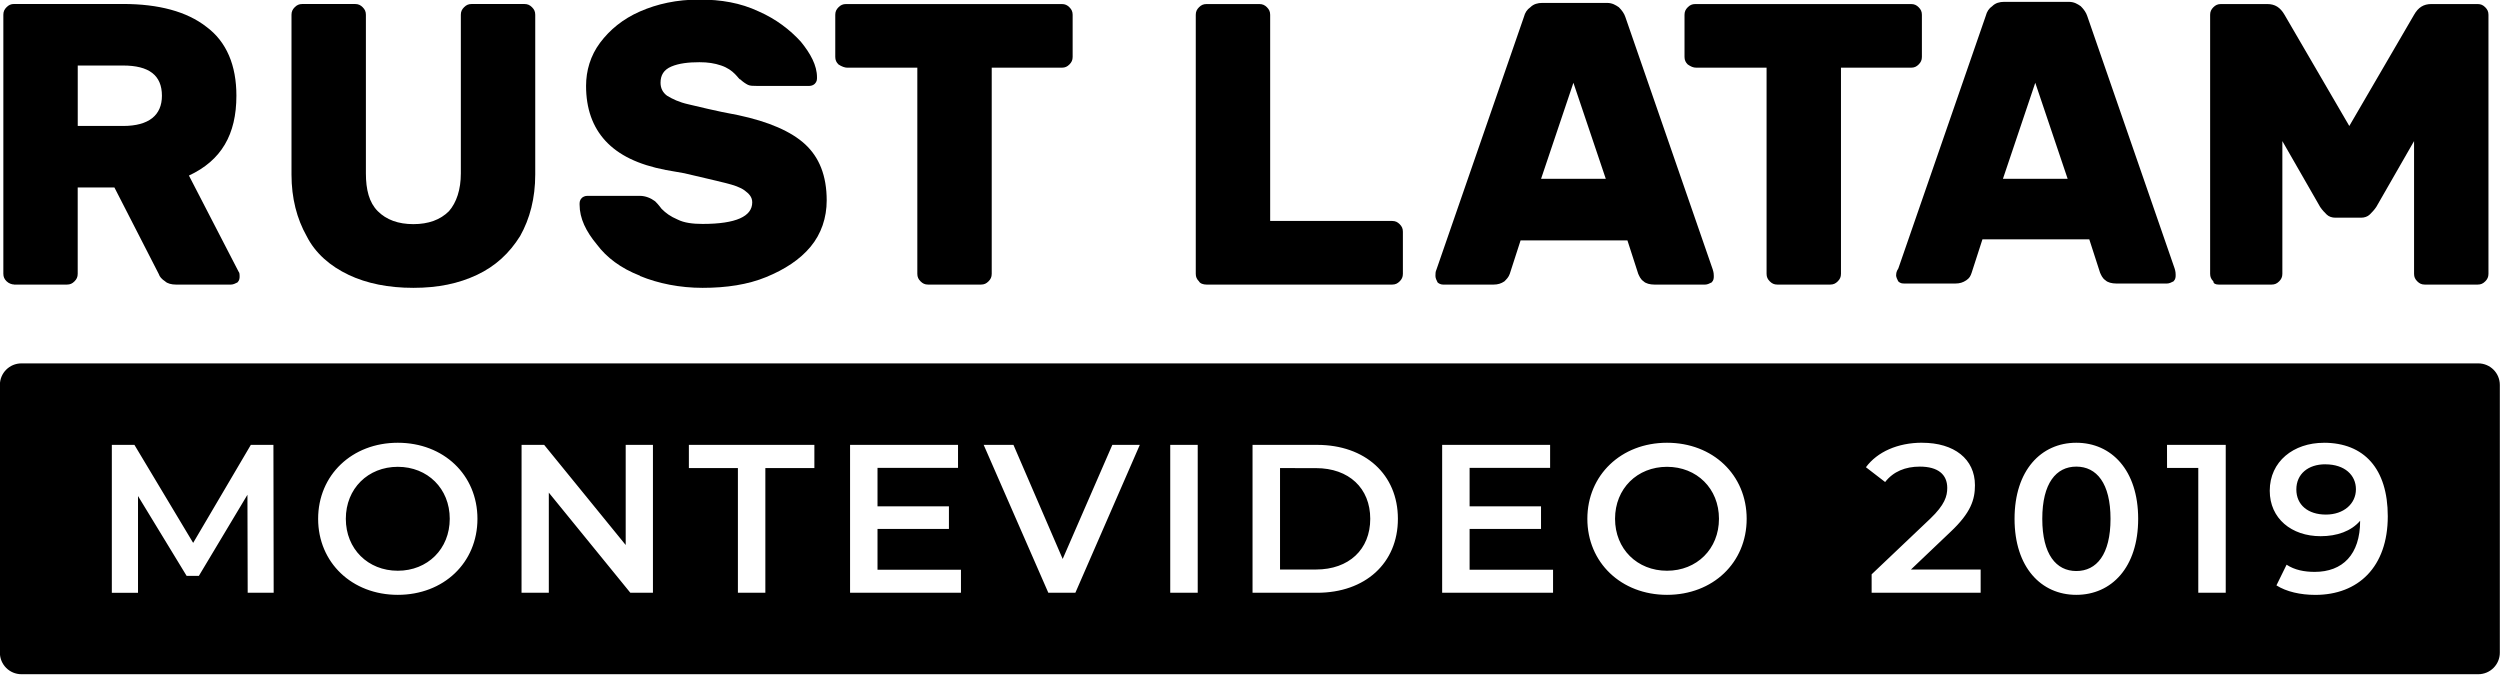
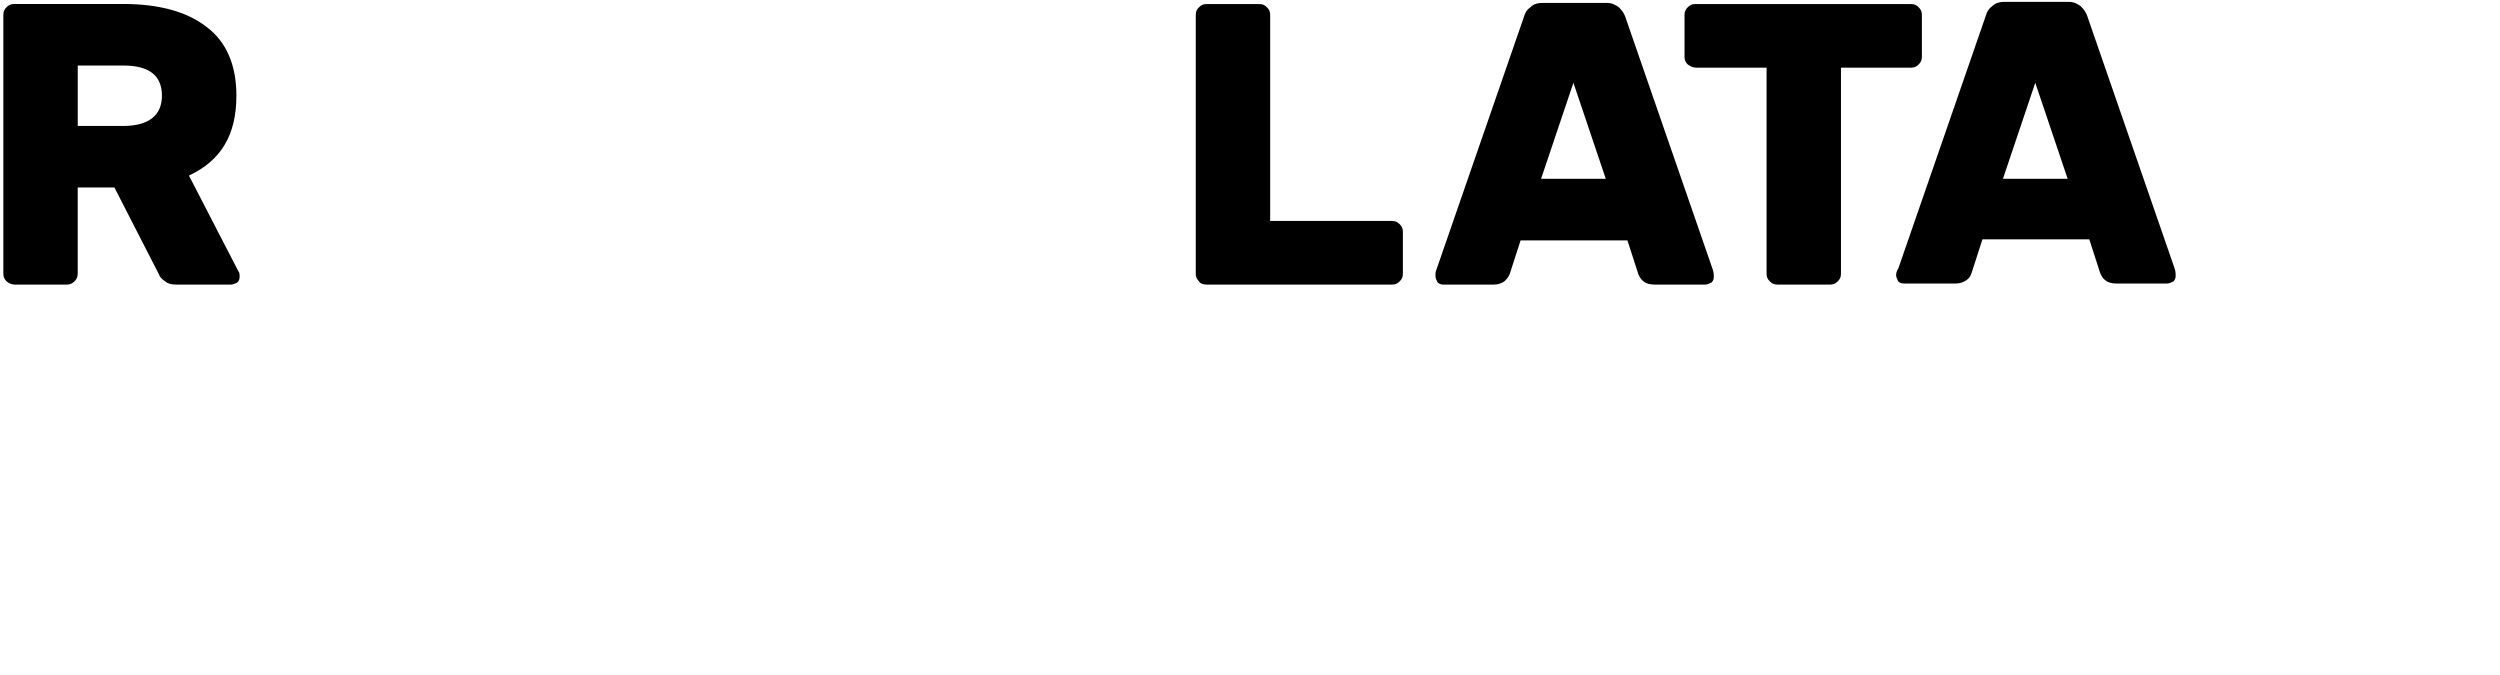
<svg xmlns="http://www.w3.org/2000/svg" xmlns:ns1="http://www.inkscape.org/namespaces/inkscape" xmlns:ns2="http://sodipodi.sourceforge.net/DTD/sodipodi-0.dtd" width="984.351" height="265.594" viewBox="0 0 260.443 70.272" version="1.1" id="svg8" ns1:version="0.92.3 (2405546, 2018-03-11)" ns2:docname="black.svg" ns1:export-filename="/home/anxhelo/Desktop/RUST LATAM Assets/PNG/Wordmark/black.png" ns1:export-xdpi="96" ns1:export-ydpi="96">
  <defs id="defs2" />
  <ns2:namedview id="base" pagecolor="#ffffff" bordercolor="#666666" borderopacity="1.0" ns1:pageopacity="0" ns1:pageshadow="2" ns1:zoom="1.0493442" ns1:cx="823.30177" ns1:cy="127.26749" ns1:document-units="px" ns1:current-layer="layer1" ns1:document-rotation="0" showgrid="false" borderlayer="true" ns1:showpageshadow="true" units="px" ns1:pagecheckerboard="false" showguides="true" ns1:window-width="1366" ns1:window-height="715" ns1:window-x="0" ns1:window-y="0" ns1:window-maximized="1" objecttolerance="10" guidetolerance="10" ns1:snap-tangential="true" ns1:snap-perpendicular="true" fit-margin-top="0" fit-margin-left="0" fit-margin-right="0" fit-margin-bottom="0" ns1:snap-page="true">
    <ns1:grid type="xygrid" id="grid10" dotted="false" originx="-104.385" originy="-76.757" />
  </ns2:namedview>
  <g ns1:label="Layer 1" ns1:groupmode="layer" id="layer1" transform="translate(-104.385,-149.971)">
    <g id="g864" transform="matrix(4.249,0,0,4.249,-536.207,-1459.812)">
      <path style="fill:#000000;stroke-width:0.265" ns1:connector-curvature="0" id="path1648" d="m 151.108,385.839 h 1.296 c 0.079,0 0.132,-0.026 0.185,-0.079 0.053,-0.053 0.079,-0.106 0.079,-0.185 v -2.117 h 0.9 l 1.085,2.117 c 0.026,0.079 0.079,0.132 0.159,0.185 0.053,0.053 0.159,0.079 0.265,0.079 h 1.349 c 0.053,0 0.106,-0.026 0.159,-0.053 0.053,-0.053 0.053,-0.106 0.053,-0.159 0,-0.026 0,-0.079 -0.026,-0.106 l -1.217,-2.355 c 0.794,-0.37 1.164,-1.005 1.164,-1.958 0,-0.741 -0.238,-1.323 -0.741,-1.693 -0.476,-0.37 -1.164,-0.556 -2.037,-0.556 h -2.672 c -0.079,0 -0.132,0.026 -0.185,0.079 -0.053,0.053 -0.079,0.106 -0.079,0.185 v 6.35 c 0,0.079 0.026,0.132 0.079,0.185 0.053,0.053 0.132,0.079 0.185,0.079 z m 1.561,-5.371 H 153.78 c 0.635,0 0.953,0.238 0.953,0.741 0,0.476 -0.318,0.741 -0.953,0.741 h -1.111 z" class="st8" />
-       <path style="fill:#000000;stroke-width:0.265" ns1:connector-curvature="0" id="path1650" d="m 159.31,385.601 c 0.45,0.212 0.979,0.318 1.587,0.318 0.609,0 1.111,-0.106 1.561,-0.318 0.45,-0.212 0.794,-0.529 1.058,-0.953 0.238,-0.423 0.37,-0.926 0.37,-1.508 v -3.916 c 0,-0.079 -0.026,-0.132 -0.079,-0.185 -0.053,-0.053 -0.106,-0.079 -0.185,-0.079 h -1.296 c -0.079,0 -0.132,0.026 -0.185,0.079 -0.053,0.053 -0.079,0.106 -0.079,0.185 v 3.889 c 0,0.397 -0.106,0.714 -0.291,0.926 -0.212,0.212 -0.503,0.318 -0.873,0.318 -0.37,0 -0.661,-0.106 -0.873,-0.318 -0.212,-0.212 -0.291,-0.529 -0.291,-0.926 v -3.889 c 0,-0.079 -0.026,-0.132 -0.079,-0.185 -0.053,-0.053 -0.106,-0.079 -0.185,-0.079 h -1.296 c -0.079,0 -0.132,0.026 -0.185,0.079 -0.053,0.053 -0.079,0.106 -0.079,0.185 v 3.916 c 0,0.582 0.132,1.085 0.37,1.508 0.212,0.423 0.582,0.741 1.032,0.953 z" class="st8" />
-       <path style="fill:#000000;stroke-width:0.265" ns1:connector-curvature="0" id="path1652" d="m 166.454,385.628 c 0.45,0.185 0.979,0.291 1.535,0.291 0.582,0 1.111,-0.079 1.561,-0.265 0.45,-0.185 0.82,-0.423 1.085,-0.741 0.265,-0.318 0.397,-0.714 0.397,-1.138 0,-0.609 -0.185,-1.058 -0.529,-1.376 -0.344,-0.318 -0.9,-0.556 -1.64,-0.714 -0.582,-0.106 -0.979,-0.212 -1.217,-0.265 -0.238,-0.053 -0.397,-0.132 -0.529,-0.212 -0.106,-0.079 -0.159,-0.185 -0.159,-0.318 0,-0.185 0.079,-0.318 0.265,-0.397 0.185,-0.079 0.423,-0.106 0.688,-0.106 0.212,0 0.37,0.026 0.529,0.079 0.159,0.053 0.265,0.132 0.344,0.212 0.079,0.079 0.106,0.132 0.132,0.132 0.053,0.053 0.132,0.106 0.185,0.132 0.053,0.026 0.132,0.026 0.212,0.026 h 1.296 c 0.053,0 0.106,-0.026 0.132,-0.053 0.053,-0.053 0.053,-0.106 0.053,-0.159 0,-0.291 -0.159,-0.582 -0.397,-0.873 -0.265,-0.291 -0.609,-0.556 -1.032,-0.741 -0.45,-0.212 -0.926,-0.291 -1.455,-0.291 -0.556,0 -1.032,0.106 -1.455,0.291 -0.423,0.185 -0.741,0.45 -0.979,0.767 -0.238,0.318 -0.344,0.688 -0.344,1.058 0,0.556 0.159,1.005 0.476,1.349 0.318,0.344 0.794,0.582 1.482,0.714 l 0.45,0.079 c 0.45,0.106 0.794,0.185 1.005,0.238 0.212,0.053 0.37,0.106 0.476,0.185 0.106,0.079 0.185,0.159 0.185,0.291 0,0.344 -0.397,0.529 -1.217,0.529 -0.238,0 -0.45,-0.026 -0.609,-0.106 -0.185,-0.079 -0.291,-0.159 -0.397,-0.265 -0.079,-0.106 -0.132,-0.159 -0.159,-0.185 -0.106,-0.079 -0.238,-0.132 -0.37,-0.132 h -1.296 c -0.053,0 -0.106,0.026 -0.132,0.053 -0.053,0.053 -0.053,0.106 -0.053,0.159 0,0.344 0.159,0.661 0.423,0.979 0.238,0.318 0.582,0.582 1.058,0.767 z" class="st8" />
-       <path style="fill:#000000;stroke-width:0.265" ns1:connector-curvature="0" id="path1654" d="m 171.534,380.521 h 1.72 v 5.054 c 0,0.079 0.026,0.132 0.079,0.185 0.053,0.053 0.106,0.079 0.185,0.079 h 1.296 c 0.079,0 0.132,-0.026 0.185,-0.079 0.053,-0.053 0.079,-0.106 0.079,-0.185 v -5.054 h 1.72 c 0.079,0 0.132,-0.026 0.185,-0.079 0.053,-0.053 0.079,-0.106 0.079,-0.185 v -1.032 c 0,-0.079 -0.026,-0.132 -0.079,-0.185 -0.053,-0.053 -0.106,-0.079 -0.185,-0.079 h -5.292 c -0.079,0 -0.132,0.026 -0.185,0.079 -0.053,0.053 -0.079,0.106 -0.079,0.185 v 1.032 c 0,0.079 0.026,0.132 0.079,0.185 0.079,0.053 0.159,0.079 0.212,0.079 z" class="st8" />
      <path style="fill:#000000;stroke-width:0.265" ns1:connector-curvature="0" id="path1656" d="m 180.344,385.839 h 4.551 c 0.079,0 0.132,-0.026 0.185,-0.079 0.053,-0.053 0.079,-0.106 0.079,-0.185 v -1.032 c 0,-0.079 -0.026,-0.132 -0.079,-0.185 -0.053,-0.053 -0.106,-0.079 -0.185,-0.079 h -2.99 v -5.054 c 0,-0.079 -0.026,-0.132 -0.079,-0.185 -0.053,-0.053 -0.106,-0.079 -0.185,-0.079 h -1.296 c -0.079,0 -0.132,0.026 -0.185,0.079 -0.053,0.053 -0.079,0.106 -0.079,0.185 v 6.35 c 0,0.079 0.026,0.132 0.079,0.185 0.026,0.053 0.106,0.079 0.185,0.079 z" class="st8" />
      <path style="fill:#000000;stroke-width:0.265" ns1:connector-curvature="0" id="path1658" d="m 186.139,385.839 h 1.244 c 0.106,0 0.185,-0.026 0.265,-0.079 0.053,-0.053 0.106,-0.106 0.132,-0.185 l 0.265,-0.82 h 2.619 l 0.265,0.82 c 0.026,0.053 0.053,0.132 0.132,0.185 0.053,0.053 0.159,0.079 0.265,0.079 h 1.244 c 0.053,0 0.106,-0.026 0.159,-0.053 0.053,-0.053 0.053,-0.106 0.053,-0.159 0,-0.026 0,-0.079 -0.026,-0.159 l -2.143,-6.191 c -0.026,-0.079 -0.079,-0.159 -0.159,-0.238 -0.079,-0.053 -0.159,-0.106 -0.291,-0.106 h -1.587 c -0.106,0 -0.212,0.026 -0.291,0.106 -0.079,0.053 -0.132,0.132 -0.159,0.238 l -2.143,6.191 c -0.026,0.053 -0.026,0.106 -0.026,0.159 0,0.053 0.026,0.106 0.053,0.159 0.026,0.026 0.079,0.053 0.132,0.053 z m 3.201,-4.948 0.794,2.355 h -1.587 z" class="st8" />
      <path style="fill:#000000;stroke-width:0.265" ns1:connector-curvature="0" id="path1660" d="m 192.356,380.521 h 1.72 v 5.054 c 0,0.079 0.026,0.132 0.079,0.185 0.053,0.053 0.106,0.079 0.185,0.079 h 1.296 c 0.079,0 0.132,-0.026 0.185,-0.079 0.053,-0.053 0.079,-0.106 0.079,-0.185 v -5.054 h 1.72 c 0.079,0 0.132,-0.026 0.185,-0.079 0.053,-0.053 0.079,-0.106 0.079,-0.185 v -1.032 c 0,-0.079 -0.026,-0.132 -0.079,-0.185 -0.053,-0.053 -0.106,-0.079 -0.185,-0.079 h -5.292 c -0.079,0 -0.132,0.026 -0.185,0.079 -0.053,0.053 -0.079,0.106 -0.079,0.185 v 1.032 c 0,0.079 0.026,0.132 0.079,0.185 0.079,0.053 0.132,0.079 0.212,0.079 z" class="st8" />
      <path style="fill:#000000;stroke-width:0.265" ns1:connector-curvature="0" id="path1662" d="m 197.251,385.601 c 0,0.053 0.026,0.106 0.053,0.159 0.053,0.053 0.106,0.053 0.159,0.053 h 1.244 c 0.106,0 0.185,-0.026 0.265,-0.079 0.079,-0.053 0.106,-0.106 0.132,-0.185 l 0.265,-0.82 h 2.619 l 0.265,0.82 c 0.026,0.053 0.053,0.132 0.132,0.185 0.053,0.053 0.159,0.079 0.265,0.079 h 1.244 c 0.053,0 0.106,-0.026 0.159,-0.053 0.053,-0.053 0.053,-0.106 0.053,-0.159 0,-0.026 0,-0.079 -0.026,-0.159 l -2.143,-6.191 c -0.026,-0.079 -0.079,-0.159 -0.159,-0.238 -0.079,-0.053 -0.159,-0.106 -0.291,-0.106 h -1.587 c -0.106,0 -0.212,0.026 -0.291,0.106 -0.079,0.053 -0.132,0.132 -0.159,0.238 l -2.143,6.191 c -0.053,0.079 -0.053,0.132 -0.053,0.159 z m 3.413,-4.71 0.794,2.355 h -1.587 z" class="st8" />
-       <path style="fill:#000000;stroke-width:0.265" ns1:connector-curvature="0" id="path1664" d="m 205.162,385.839 h 1.296 c 0.079,0 0.132,-0.026 0.185,-0.079 0.053,-0.053 0.079,-0.106 0.079,-0.185 v -3.254 l 0.926,1.614 c 0.053,0.079 0.106,0.132 0.159,0.185 0.053,0.053 0.132,0.079 0.212,0.079 h 0.635 c 0.079,0 0.159,-0.026 0.212,-0.079 0.053,-0.053 0.106,-0.106 0.159,-0.185 l 0.926,-1.614 v 3.254 c 0,0.079 0.026,0.132 0.079,0.185 0.053,0.053 0.106,0.079 0.185,0.079 h 1.296 c 0.079,0 0.132,-0.026 0.185,-0.079 0.053,-0.053 0.079,-0.106 0.079,-0.185 v -6.35 c 0,-0.079 -0.026,-0.132 -0.079,-0.185 -0.053,-0.053 -0.106,-0.079 -0.185,-0.079 h -1.138 c -0.185,0 -0.318,0.079 -0.423,0.265 l -1.587,2.725 -1.587,-2.725 c -0.106,-0.185 -0.238,-0.265 -0.423,-0.265 h -1.138 c -0.079,0 -0.132,0.026 -0.185,0.079 -0.053,0.053 -0.079,0.106 -0.079,0.185 v 6.35 c 0,0.079 0.026,0.132 0.079,0.185 0,0.053 0.053,0.079 0.132,0.079 z" class="st8" />
-       <path ns1:connector-curvature="0" id="rect1712" d="m 151.289,387.771 c -0.293,0 -0.529,0.236 -0.529,0.529 v 6.563 c 0,0.293 0.236,0.529 0.529,0.529 h 60.236 c 0.293,0 0.529,-0.236 0.529,-0.529 v -6.563 c 0,-0.293 -0.236,-0.529 -0.529,-0.529 z m 9.227,1.946 c 1.124,0 1.953,0.788 1.953,1.865 0,1.077 -0.829,1.864 -1.953,1.864 -1.124,0 -1.953,-0.792 -1.953,-1.864 0,-1.072 0.829,-1.865 1.953,-1.865 z m 31.119,0 c 1.124,0 1.953,0.788 1.953,1.865 0,1.077 -0.829,1.864 -1.953,1.864 -1.124,0 -1.953,-0.792 -1.953,-1.864 0,-1.072 0.829,-1.865 1.953,-1.865 z m 6.255,0 c 0.787,0 1.295,0.399 1.295,1.041 0,0.352 -0.098,0.673 -0.6,1.145 l -0.969,0.922 h 1.709 v 0.569 h -2.673 v -0.451 l 1.44,-1.367 c 0.352,-0.337 0.414,-0.549 0.414,-0.751 0,-0.332 -0.228,-0.523 -0.673,-0.523 -0.352,0 -0.648,0.119 -0.85,0.378 l -0.471,-0.363 c 0.28,-0.378 0.782,-0.601 1.378,-0.601 z m 3.779,0 c 0.865,0 1.518,0.674 1.518,1.865 0,1.191 -0.653,1.864 -1.518,1.864 -0.86,0 -1.513,-0.673 -1.513,-1.864 0,-1.191 0.653,-1.865 1.513,-1.865 z m 6.069,0 c 0.989,0 1.569,0.637 1.569,1.803 0,1.243 -0.725,1.927 -1.777,1.927 -0.363,0 -0.709,-0.078 -0.953,-0.233 l 0.249,-0.507 c 0.197,0.13 0.435,0.176 0.689,0.176 0.684,0 1.114,-0.425 1.114,-1.248 v -0.005 c -0.218,0.254 -0.564,0.378 -0.968,0.378 -0.715,0 -1.248,-0.435 -1.248,-1.114 0,-0.72 0.585,-1.176 1.326,-1.176 z m -54.233,0.052 h 0.554 l 1.44,2.403 1.414,-2.403 h 0.554 l 0.006,3.626 h -0.637 l -0.006,-2.403 -1.191,1.989 h -0.3 l -1.192,-1.958 v 2.372 h -0.642 z m 10.046,0 h 0.554 l 1.999,2.455 v -2.455 h 0.668 v 3.626 h -0.554 l -1.999,-2.455 v 2.455 h -0.669 z m 4.102,0 h 3.077 v 0.569 h -1.202 v 3.056 h -0.673 v -3.056 h -1.202 z m 3.952,0 h 2.647 v 0.564 h -1.974 v 0.943 h 1.751 v 0.554 h -1.751 v 1 h 2.046 v 0.564 h -2.719 z m 3.276,0 h 0.73 l 1.207,2.797 1.217,-2.797 h 0.674 l -1.58,3.626 h -0.663 z m 4.574,0 h 0.674 v 3.626 h -0.674 z m 2.018,0 h 1.585 c 1.176,0 1.979,0.725 1.979,1.813 0,1.088 -0.803,1.813 -1.979,1.813 h -1.585 z m 4.649,0 h 2.647 v 0.564 h -1.974 v 0.943 h 1.751 v 0.554 h -1.751 v 1 h 2.046 v 0.564 h -2.719 z m 17.772,0 h 1.44 v 3.626 h -0.673 v -3.061 h -0.766 z m 3.881,0.476 c -0.42,0 -0.71,0.238 -0.71,0.617 0,0.378 0.285,0.616 0.725,0.616 0.435,0 0.736,-0.264 0.736,-0.621 0,-0.342 -0.27,-0.611 -0.751,-0.611 z m -6.105,0.057 c -0.492,0 -0.834,0.404 -0.834,1.28 0,0.875 0.342,1.28 0.834,1.28 0.497,0 0.839,-0.404 0.839,-1.28 0,-0.875 -0.342,-1.28 -0.839,-1.28 z m -41.154,0.005 c -0.73,0 -1.274,0.534 -1.274,1.274 0,0.741 0.544,1.274 1.274,1.274 0.73,0 1.274,-0.534 1.274,-1.274 0,-0.741 -0.544,-1.274 -1.274,-1.274 z m 31.119,0 c -0.73,0 -1.274,0.534 -1.274,1.274 0,0.741 0.544,1.274 1.274,1.274 0.73,0 1.274,-0.534 1.274,-1.274 0,-0.741 -0.543,-1.274 -1.274,-1.274 z m -9.488,0.031 v 2.487 h 0.881 c 0.808,0 1.331,-0.492 1.331,-1.243 0,-0.751 -0.523,-1.243 -1.331,-1.243 z" style="opacity:1;fill:#000000;fill-opacity:1;fill-rule:nonzero;stroke:none;stroke-width:1.988;stroke-linecap:square;stroke-linejoin:miter;stroke-miterlimit:4;stroke-dasharray:none;stroke-opacity:1;paint-order:markers stroke fill" />
    </g>
  </g>
</svg>